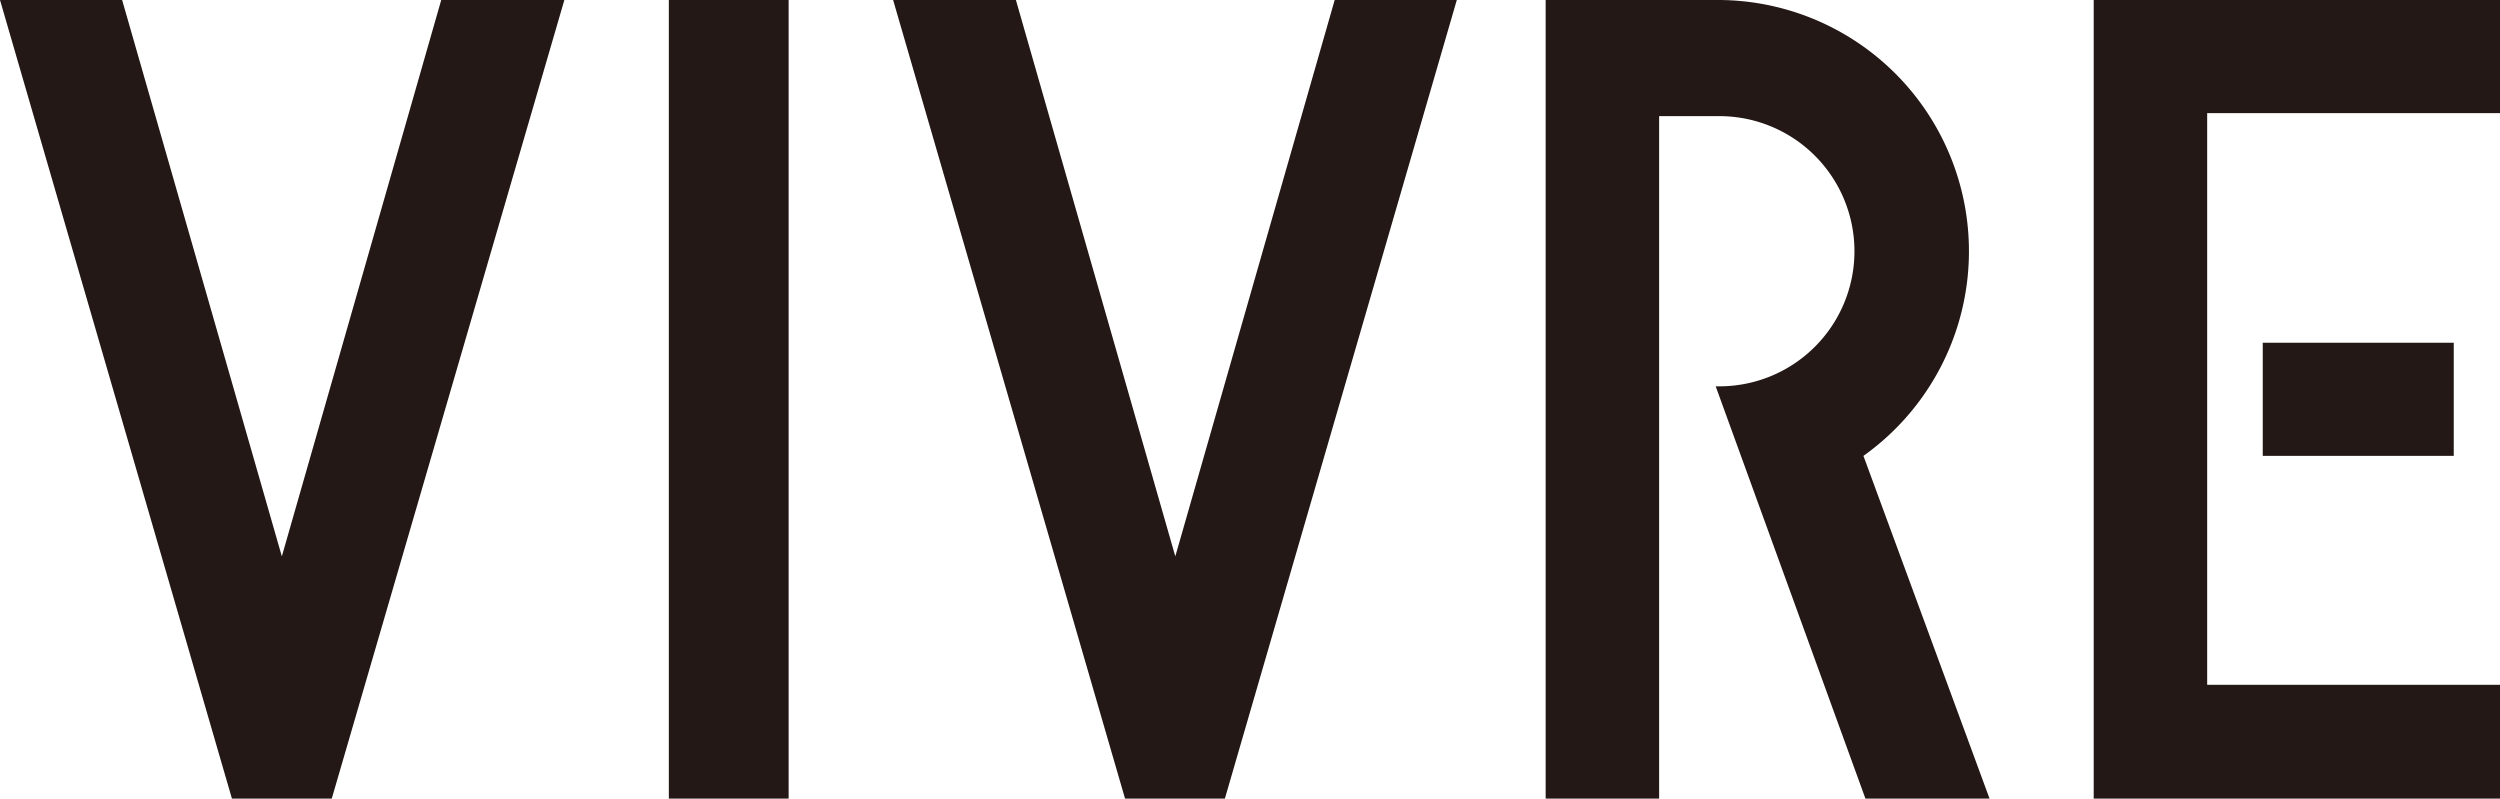
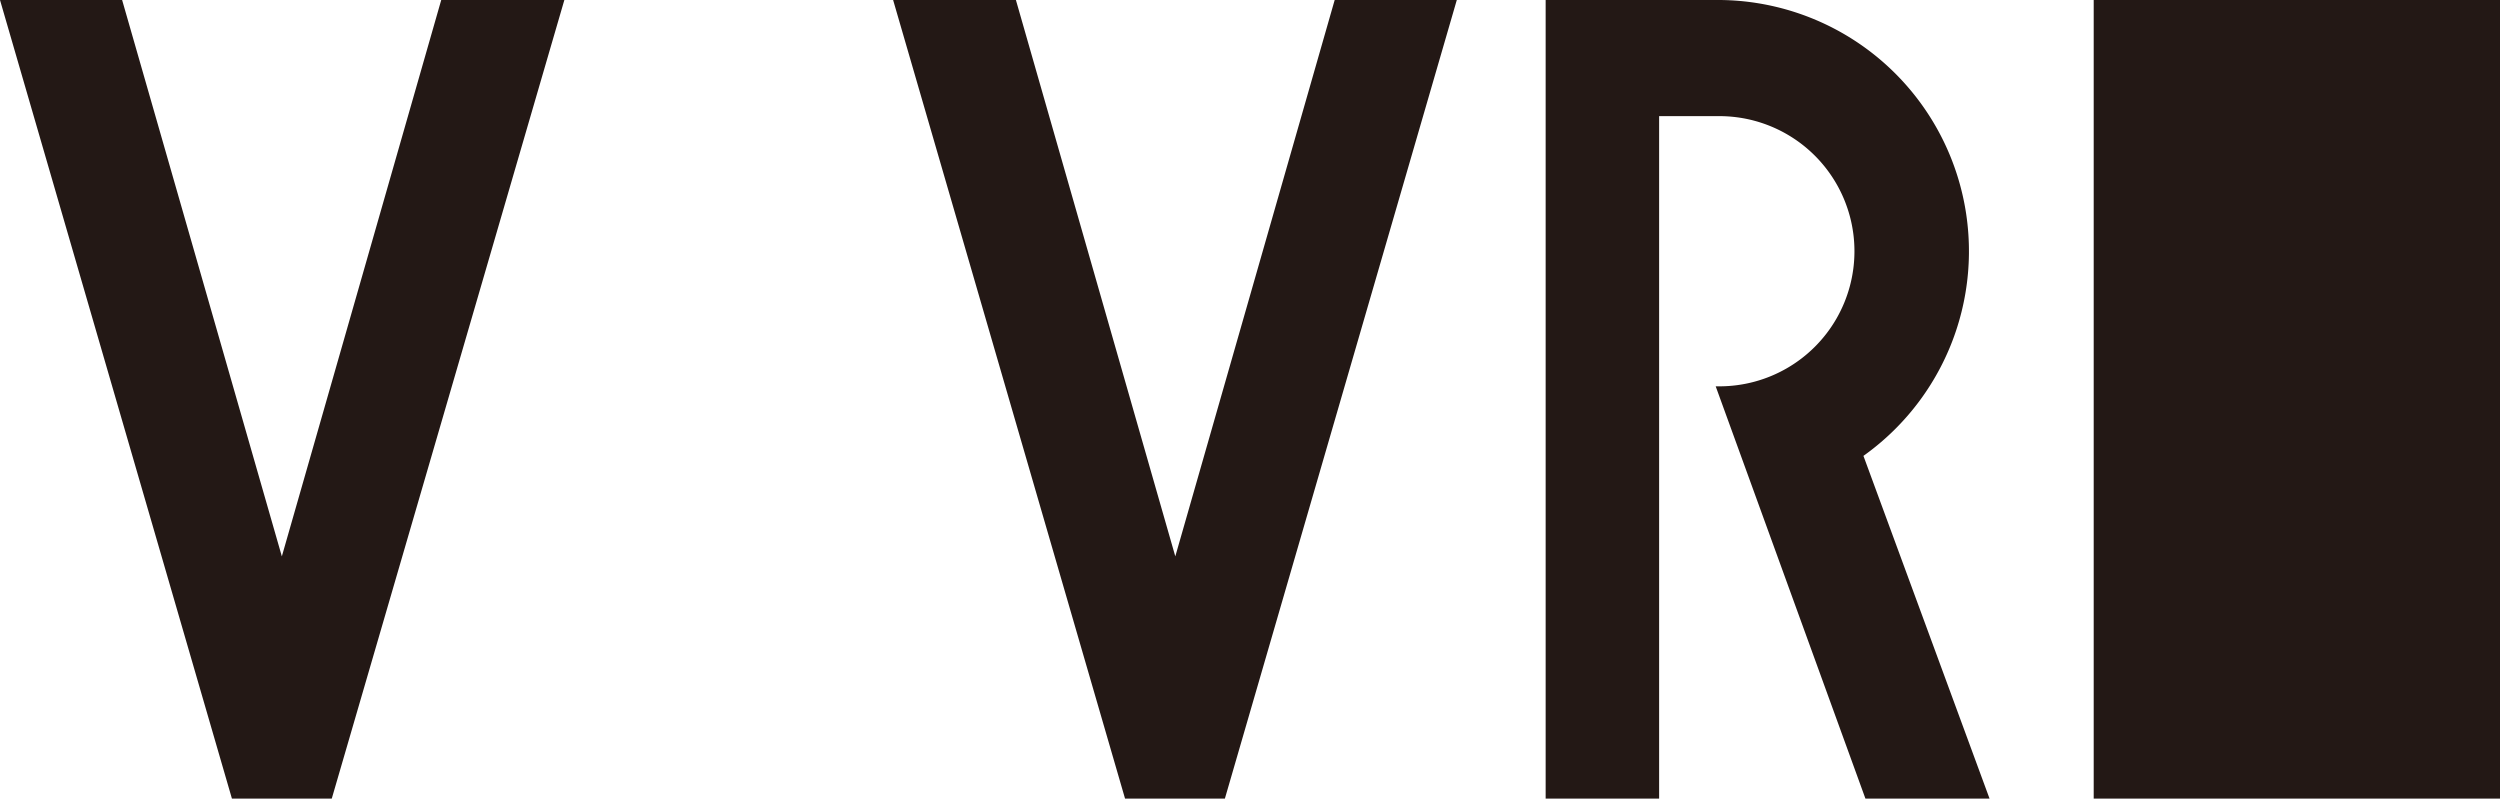
<svg xmlns="http://www.w3.org/2000/svg" viewBox="0 0 75.13 24">
  <defs>
    <style>.cls-1{fill:#231815;}</style>
  </defs>
  <title>vivre</title>
  <g id="レイヤー_2" data-name="レイヤー 2">
    <g id="メニュー開_全国のオーパ" data-name="メニュー開 全国のオーパ">
      <polygon class="cls-1" points="9.97 24 16.96 0 13.26 0 8.47 16.72 3.67 0 0 0 6.97 24 9.97 24" />
-       <rect class="cls-1" x="20.1" width="3.6" height="24" />
      <polygon class="cls-1" points="36.81 24 43.78 0 40.11 0 35.32 16.72 30.53 0 26.84 0 33.81 24 36.81 24" />
      <path class="cls-1" d="M49.86,24V3.49h1.81a4.06,4.06,0,0,1,0,8.12h-.11L56.06,24h3.73L56,13.7A7.55,7.55,0,0,0,51.69,0H46.45V24Z" />
-       <path class="cls-1" d="M62.92,24V0H75.13v3.4h-8.8V20.58h8.8V24ZM68,13.7v-3.4h5.74v3.4Z" />
+       <path class="cls-1" d="M62.92,24V0H75.13v3.4V20.58h8.8V24ZM68,13.7v-3.4h5.74v3.4Z" />
    </g>
  </g>
</svg>